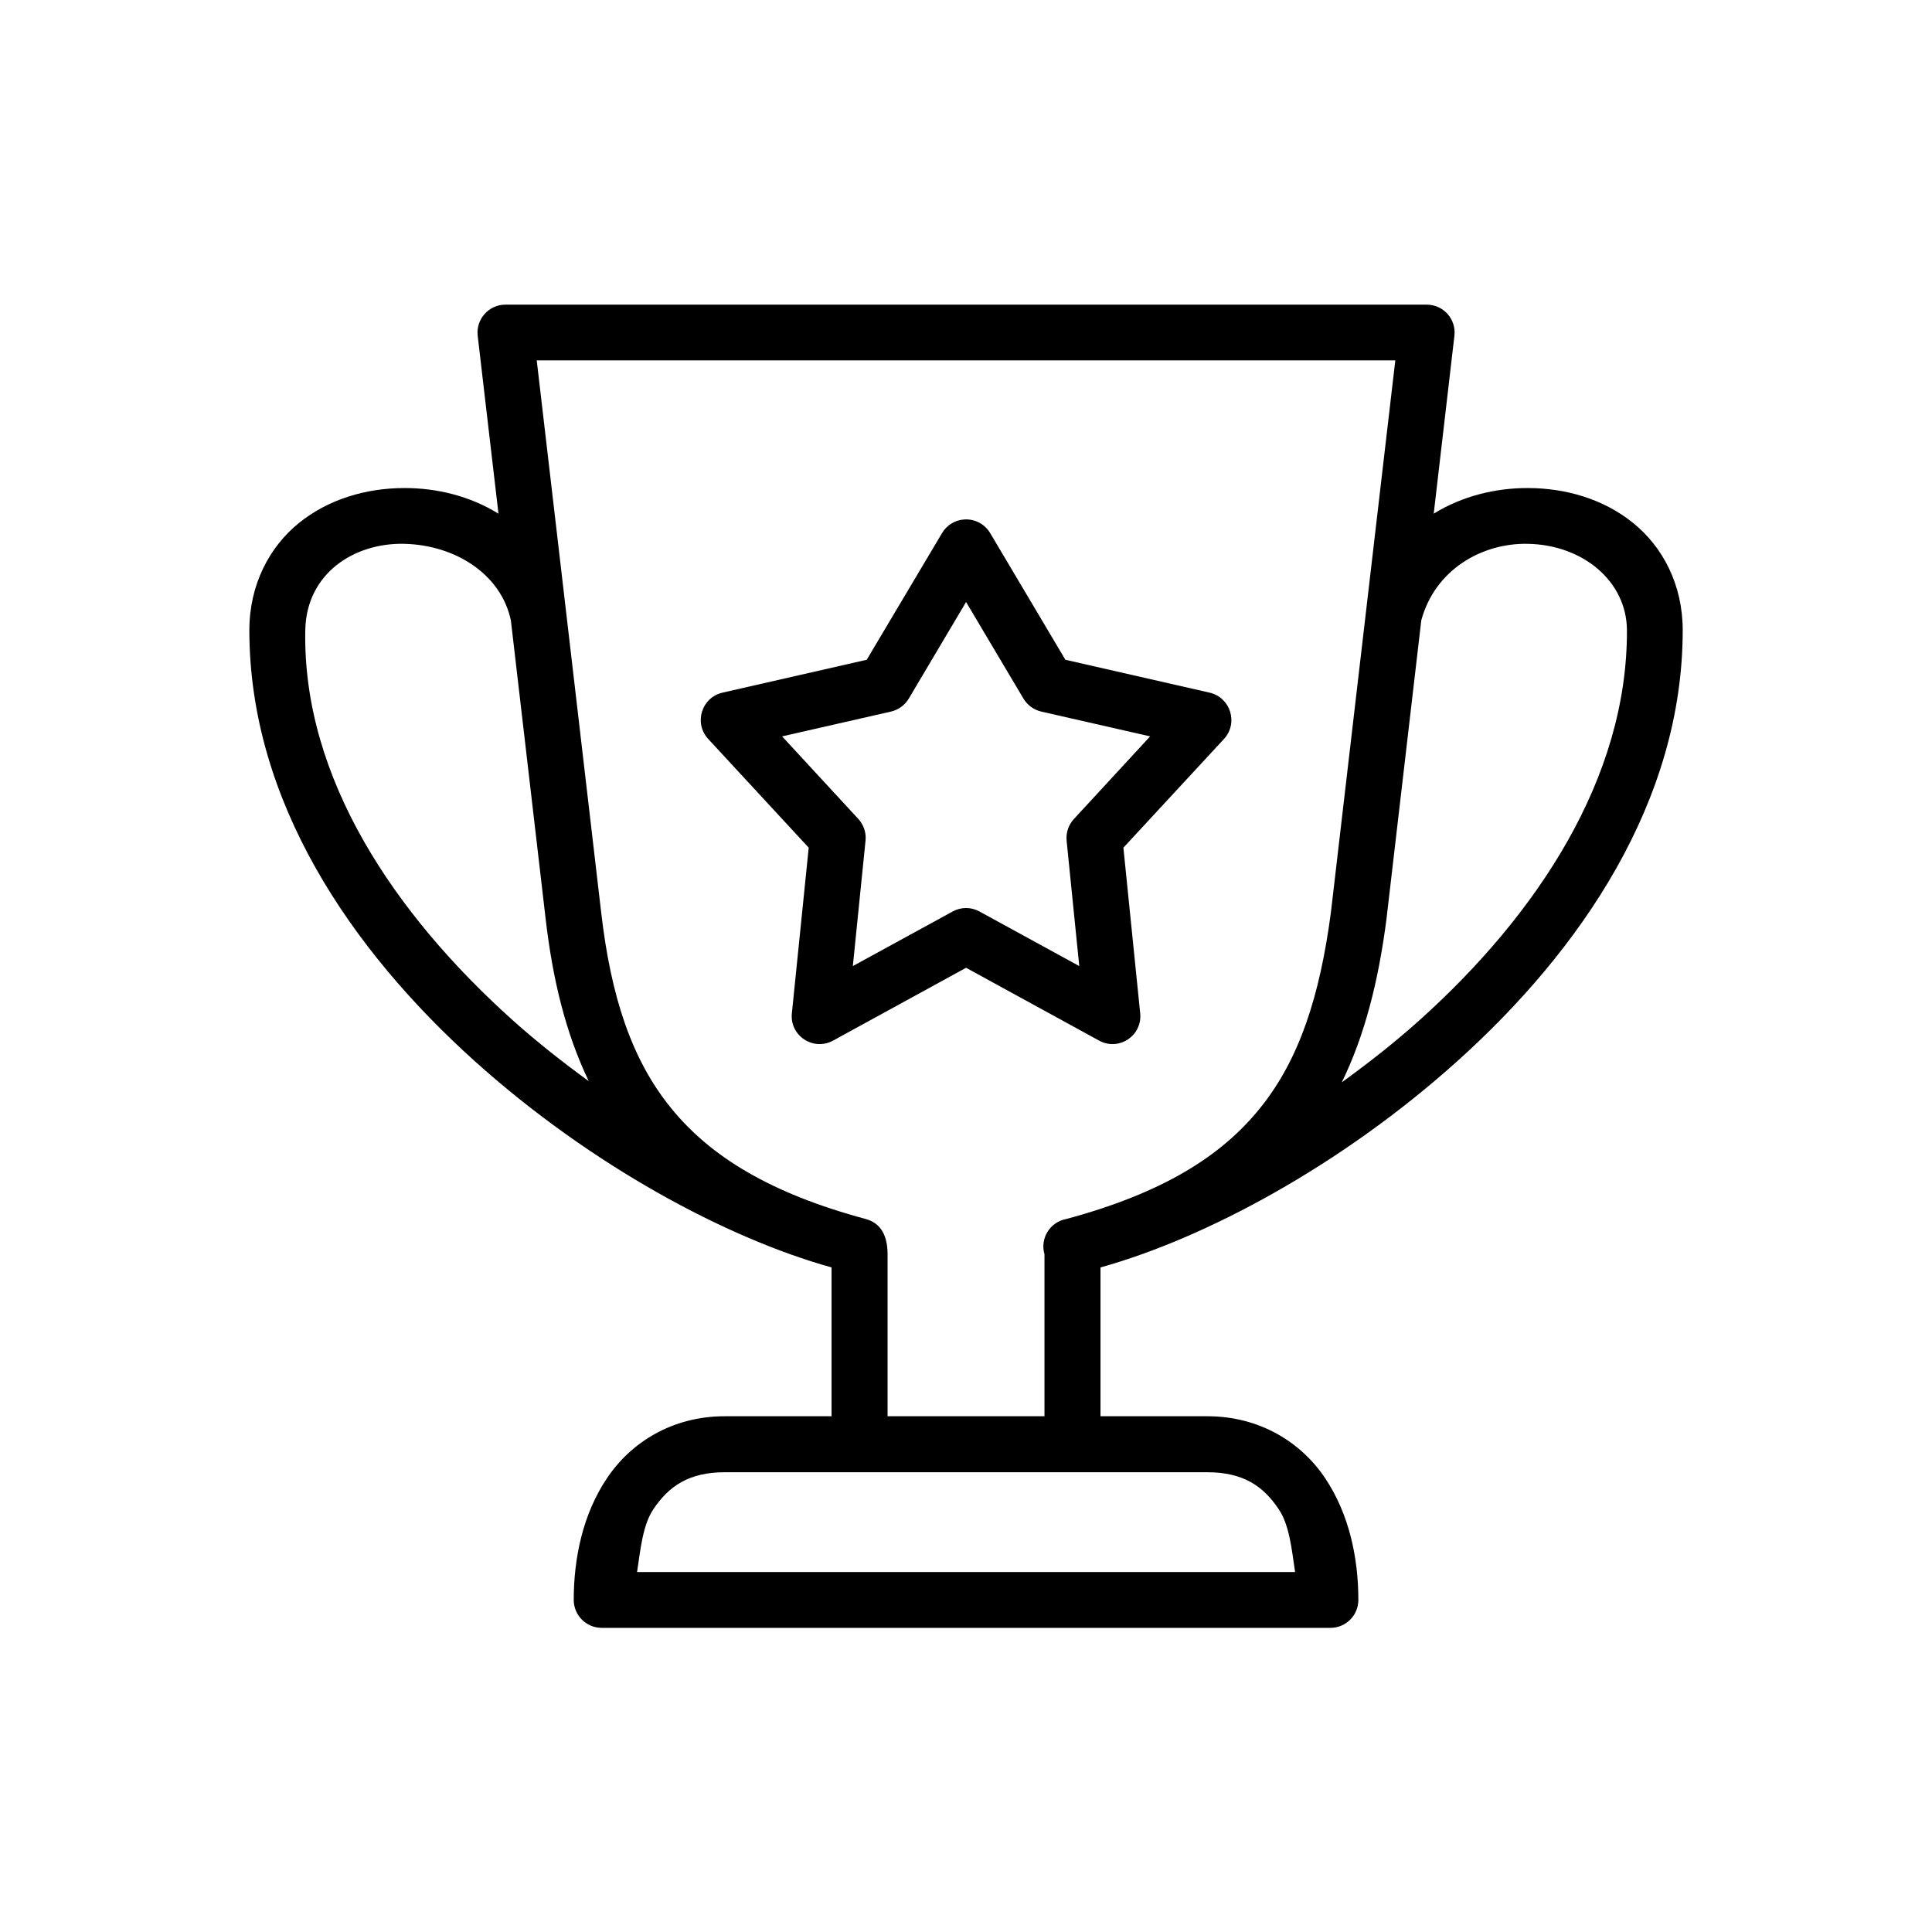
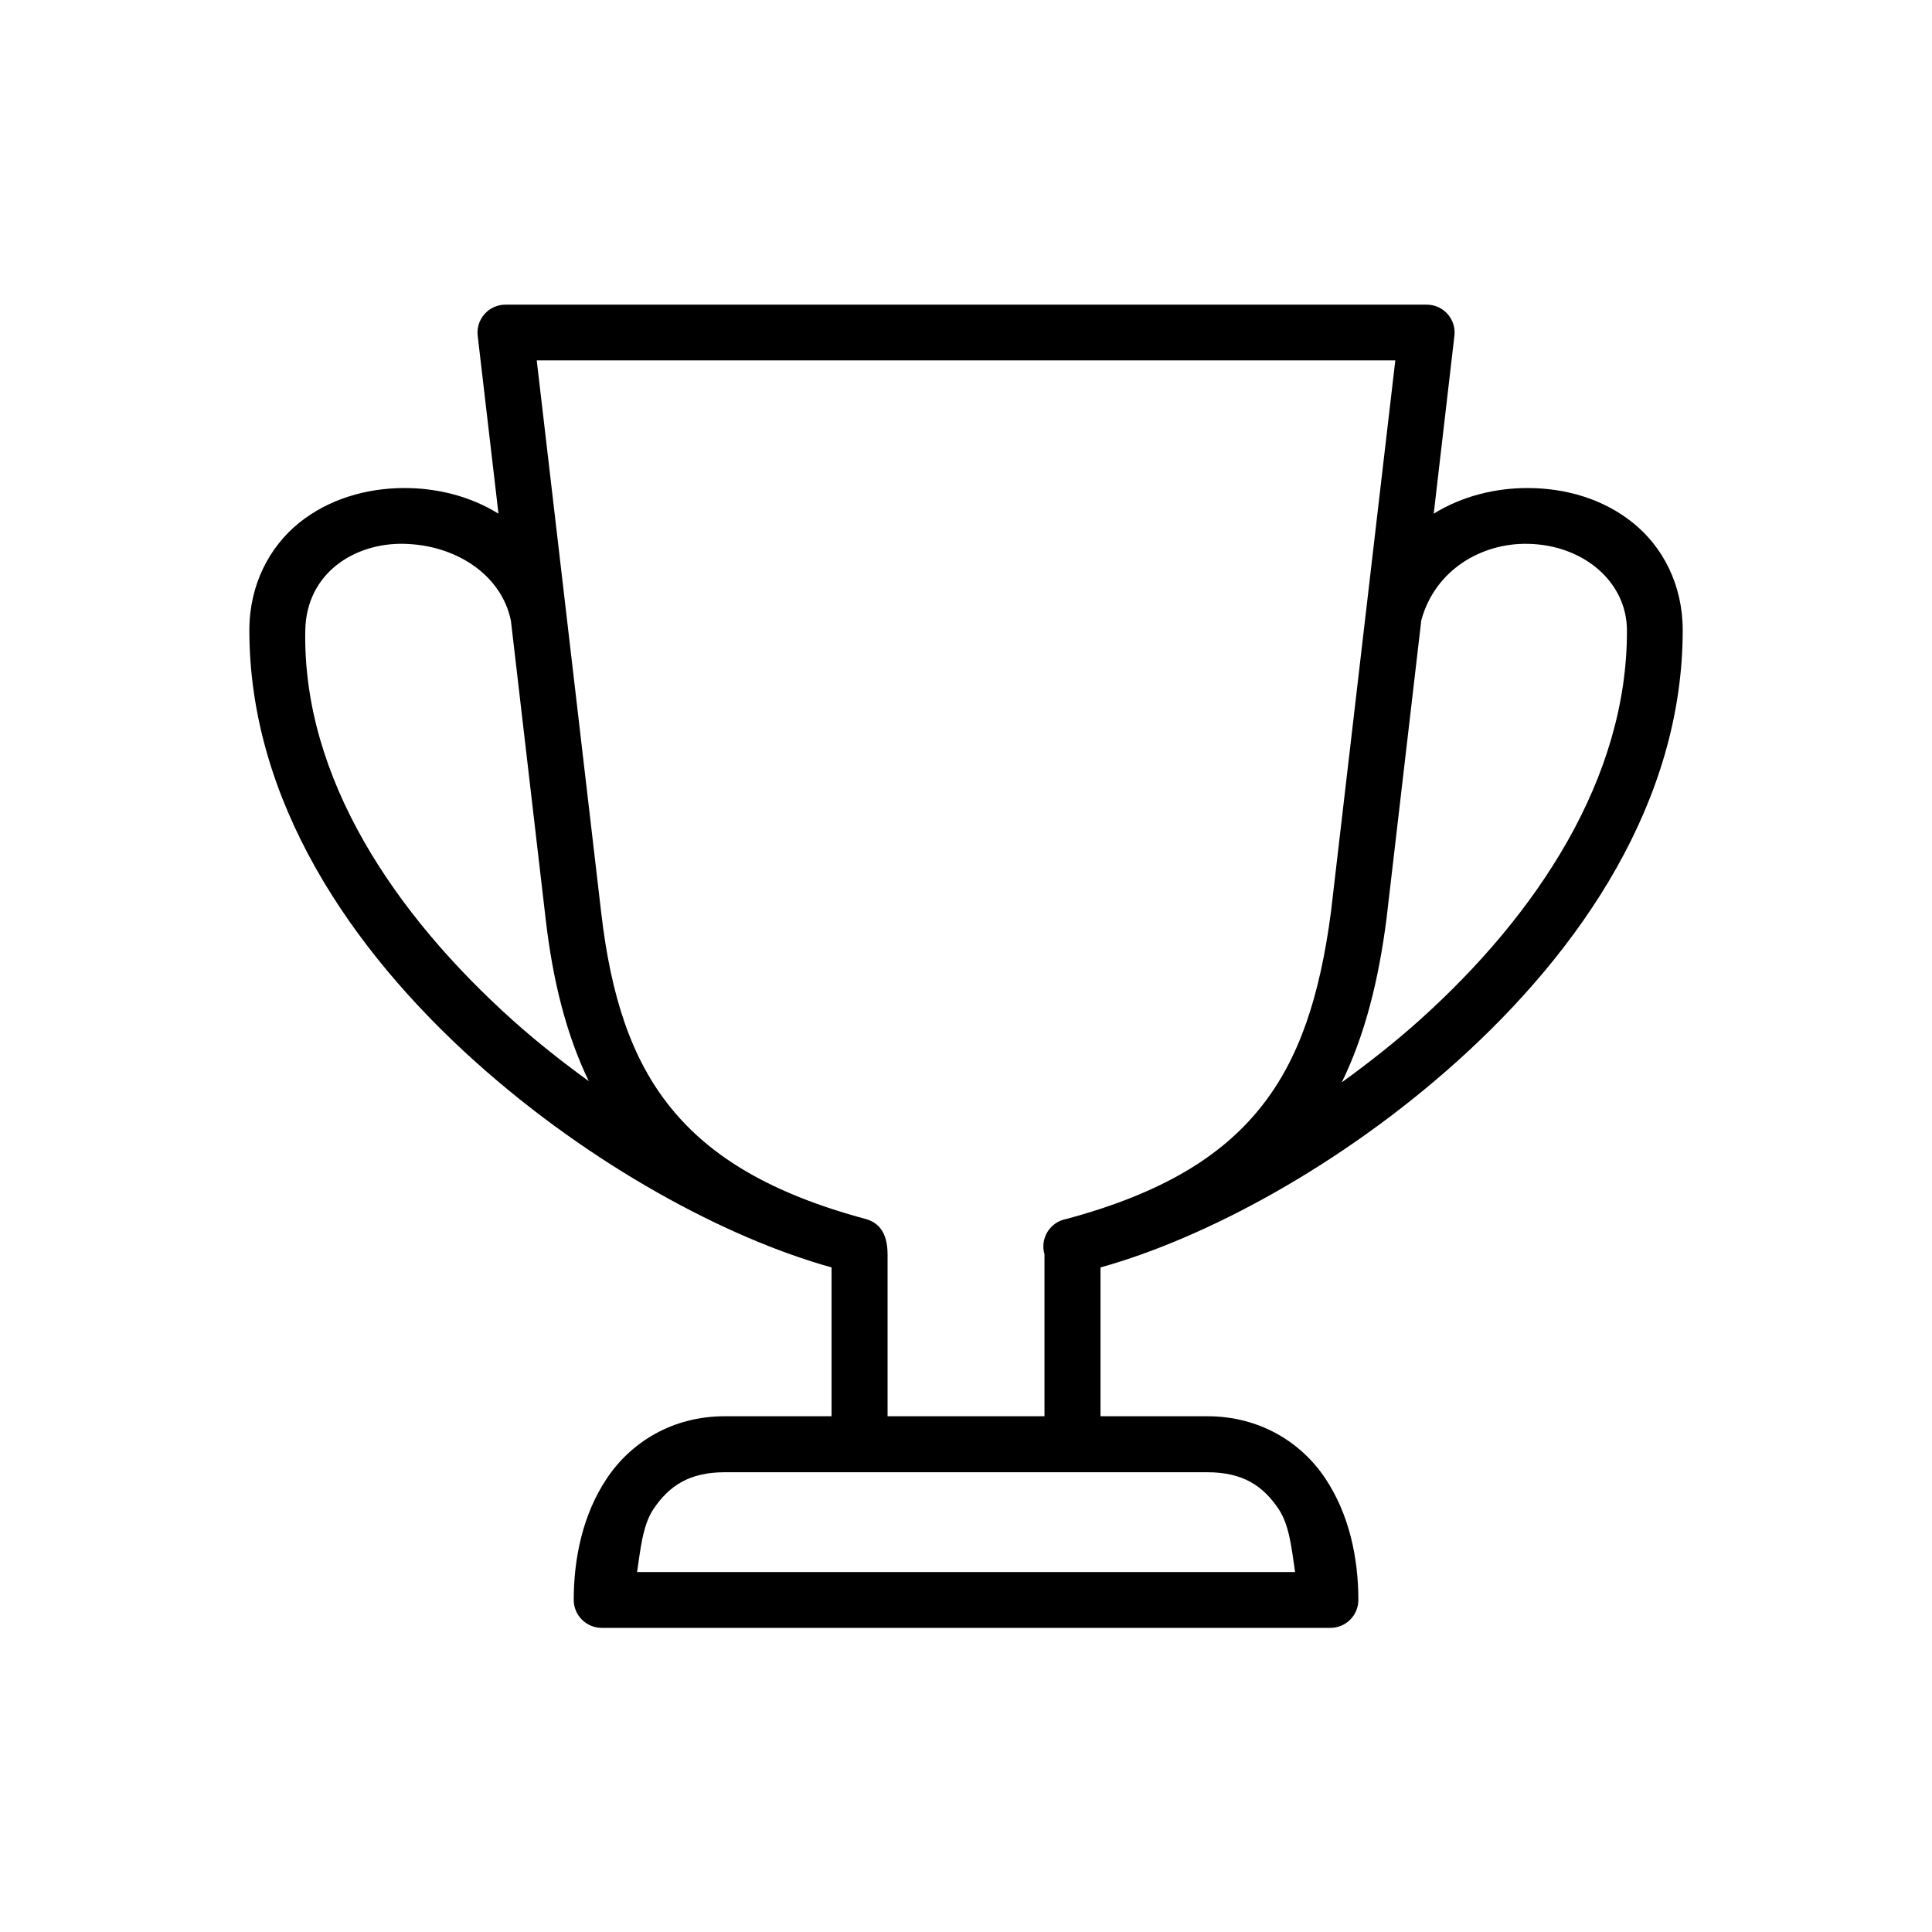
<svg xmlns="http://www.w3.org/2000/svg" fill="#000000" width="800px" height="800px" version="1.1" viewBox="144 144 512 512">
  <g>
    <path d="m336.07 534.16h127.88c9.477 0 14.812 3.637 18.922 9.797 2.859 4.231 3.441 10.641 4.34 16.652h-174.38c0.902-6.012 1.488-12.422 4.316-16.652 4.129-6.152 9.473-9.797 18.914-9.797zm212.87-246.04c14.695 0.293 26.152 10.047 26.215 22.883 0.141 39.273-23.852 75.398-54.875 103.27-6.648 5.981-13.621 11.426-20.695 16.562 6.152-12.602 9.734-27 11.832-43.176l9.238-79.277c3.648-13.383 16.008-20.527 28.285-20.262zm-297.86 0c13.582 0.293 25.738 8.051 28.309 20.316l9.215 79.105c1.863 16.094 5.367 30.406 11.426 42.977-6.93-5.043-13.766-10.41-20.266-16.238-31.02-27.871-55.625-63.996-54.863-103.27 0.293-15.141 13.059-23.184 26.18-22.891zm35.16-48.609h227.53l-17.059 146.22c-2.918 22.102-8.312 38.977-18.773 51.922-10.379 12.914-26.125 22.598-51.348 29.391-4.34 0.789-7.019 5.133-5.793 9.359v42.918h-41.582v-42.918c0-5.856-2.469-8.445-5.805-9.359-25.223-6.789-41.109-16.504-51.574-29.391-10.531-12.941-15.953-29.715-18.512-51.805zm-8.277-14.777c-4.434 0-7.875 3.848-7.371 8.25l5.508 47.141c-7.559-4.664-16.355-6.824-25.047-6.789-9.977 0.027-19.973 2.918-27.816 9.246-7.816 6.32-13.156 16.352-13.156 28.426 0 45.227 26.887 84.668 59.801 114.27 30.789 27.672 66.793 46.906 94.488 54.602v39.441h-28.301c-13.934 0-24.871 6.941-31.219 16.426-6.359 9.473-8.805 21.082-8.805 32.25 0 4.082 3.32 7.402 7.402 7.402h193.13c4.109 0 7.402-3.32 7.402-7.402 0-11.168-2.453-22.773-8.793-32.25-6.332-9.477-17.297-16.426-31.23-16.426h-28.312v-39.441c27.699-7.695 63.703-26.938 94.492-54.602 32.949-29.598 59.801-69.039 59.801-114.27 0-12.07-5.301-22.102-13.156-28.426-7.816-6.332-17.809-9.215-27.777-9.246-8.688-0.035-17.5 2.129-25.051 6.789l5.481-47.141c0.527-4.406-2.918-8.25-7.352-8.25z" />
-     <path d="m400.02 303.54 15.211 25.605c1.051 1.746 2.777 3 4.758 3.441l28.809 6.562-20.203 21.895c-1.457 1.574-2.133 3.672-1.926 5.805l3.348 33.172-26.449-14.465c-2.211-1.227-4.887-1.227-7.109 0l-26.449 14.465 3.359-33.172c0.242-2.133-0.469-4.231-1.891-5.805l-20.215-21.895 28.809-6.562c1.98-0.441 3.707-1.695 4.758-3.441zm-0.5-21.871c-2.418 0.145-4.602 1.496-5.859 3.59l-19.973 33.586-38.23 8.715c-5.535 1.289-7.637 8.051-3.797 12.25l26.656 28.836-4.461 43.848c-0.645 5.981 5.715 10.172 10.965 7.25l35.195-19.27 35.207 19.27c5.258 2.918 11.578-1.277 10.934-7.25l-4.449-43.848 26.68-28.836c3.824-4.199 1.719-10.961-3.824-12.25l-38.227-8.715-19.945-33.586c-1.418-2.387-4.07-3.793-6.871-3.59z" />
  </g>
</svg>